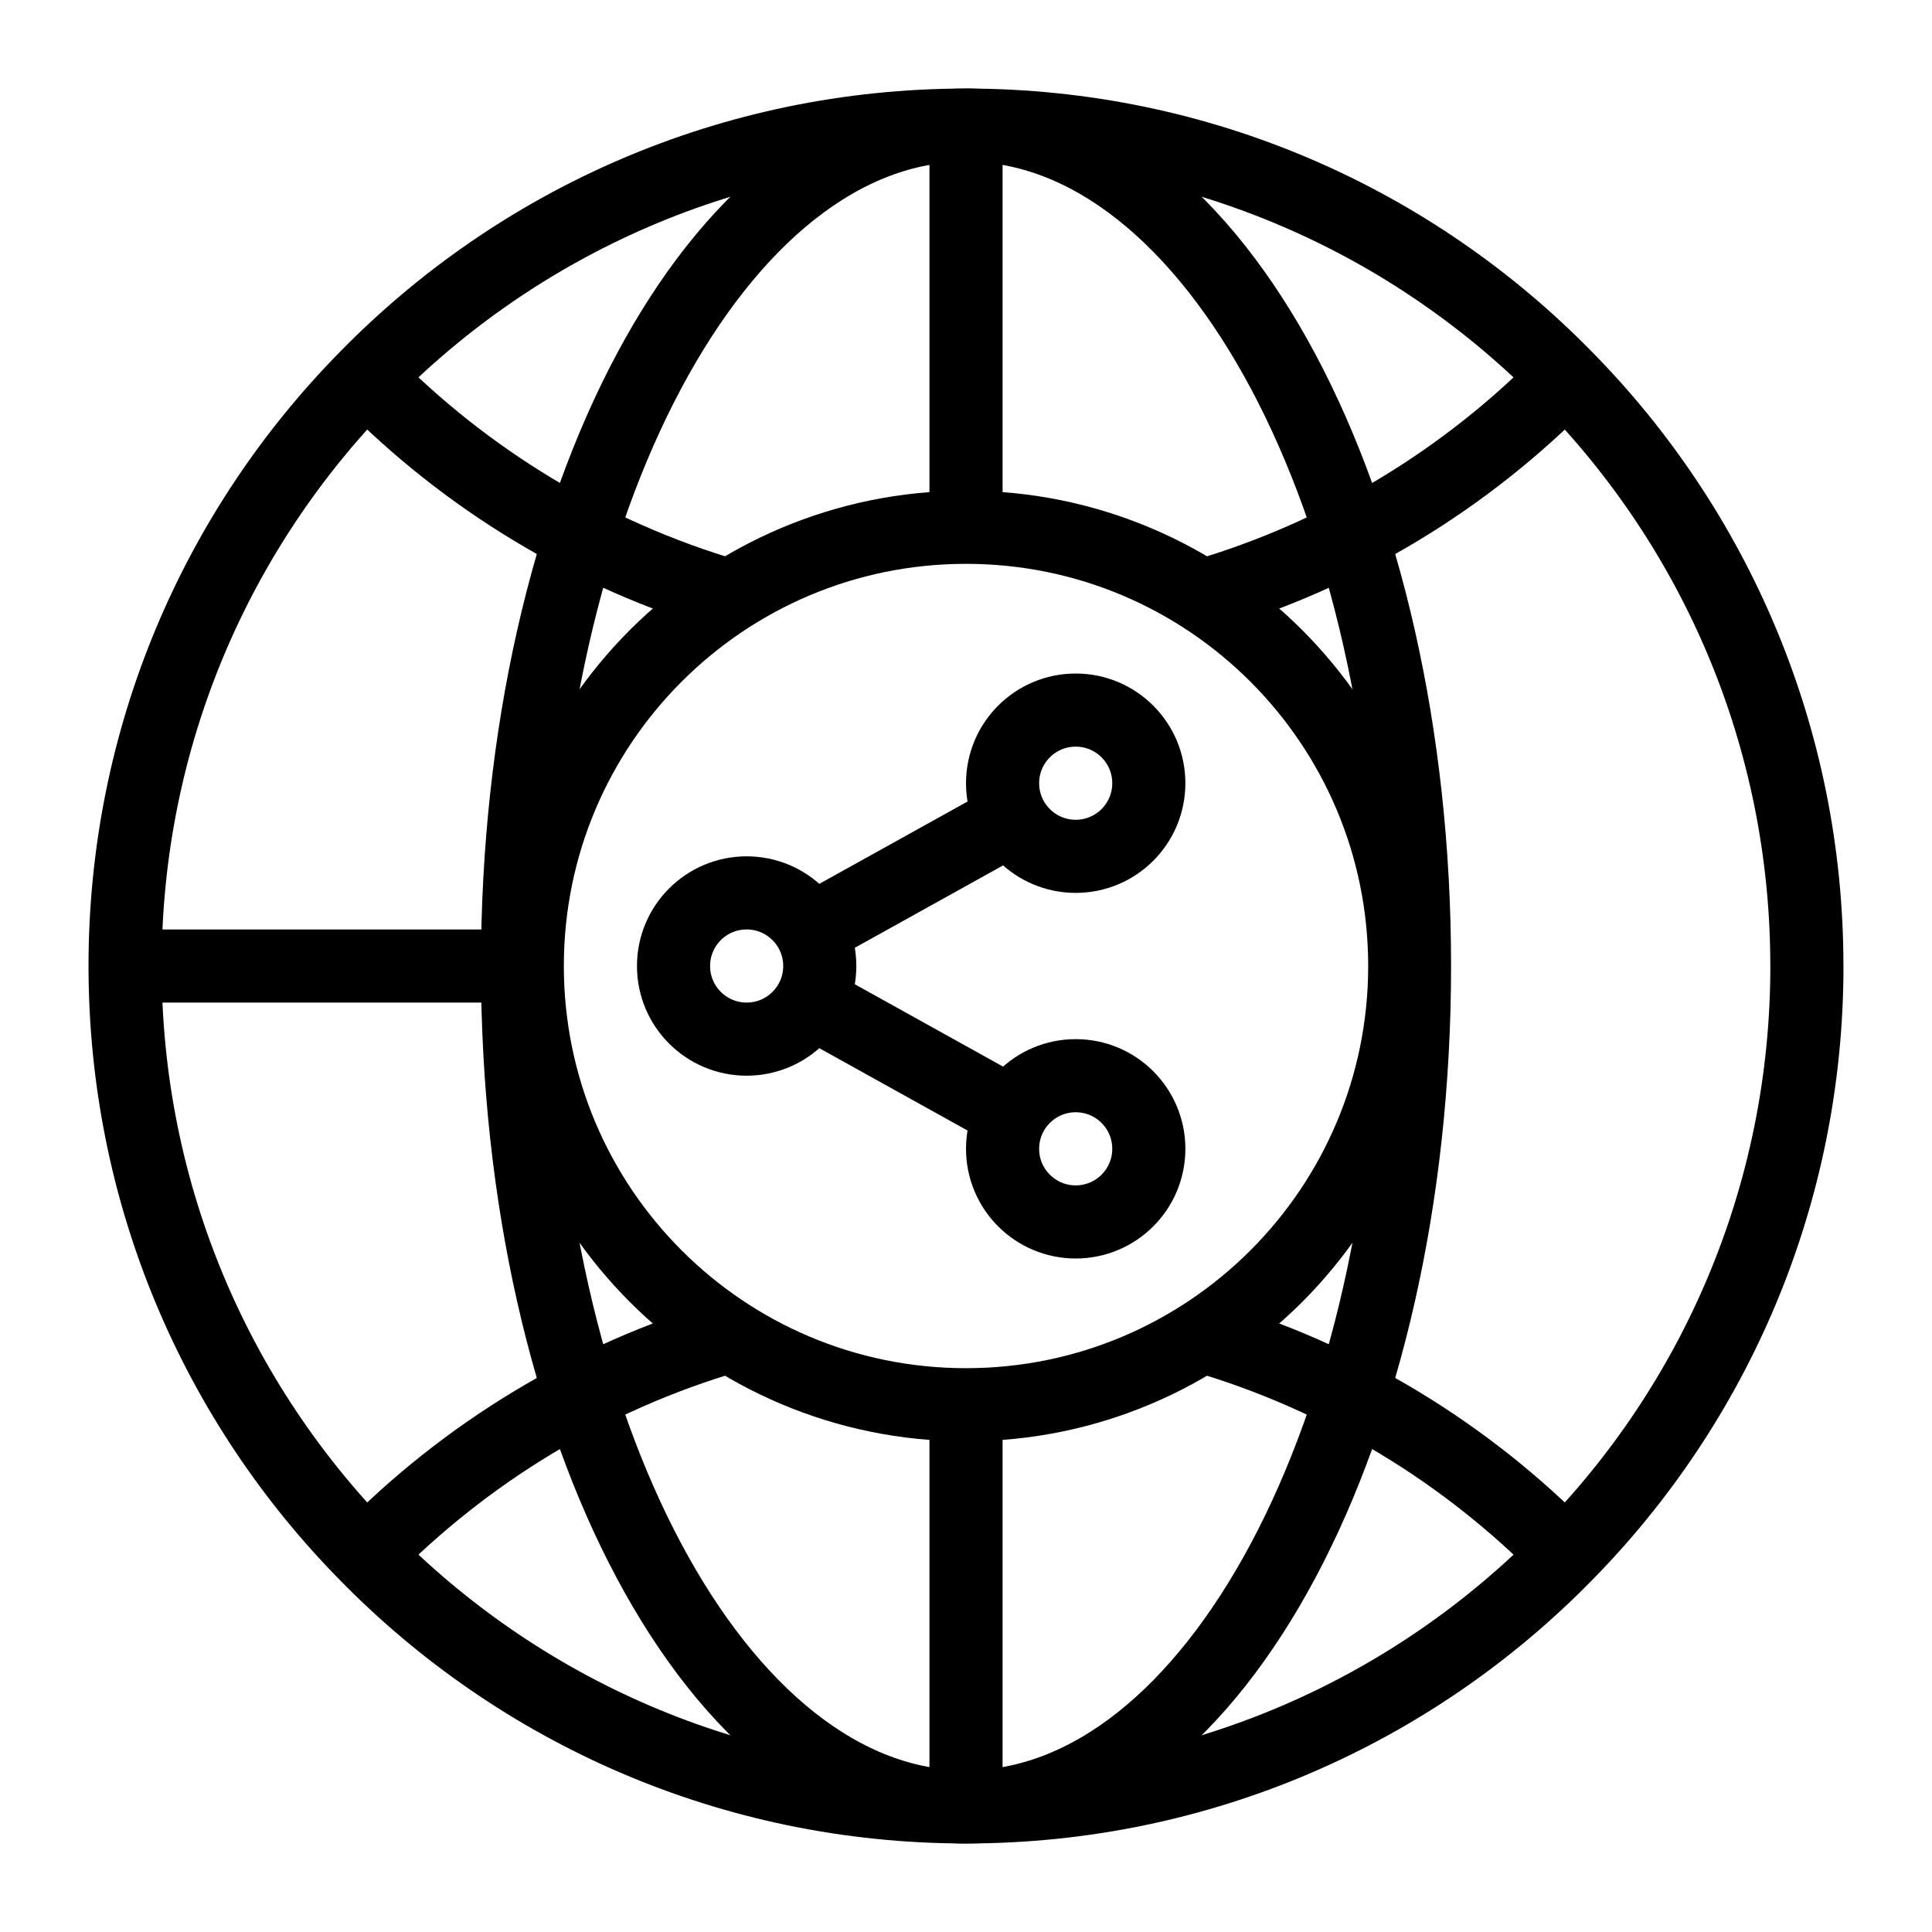
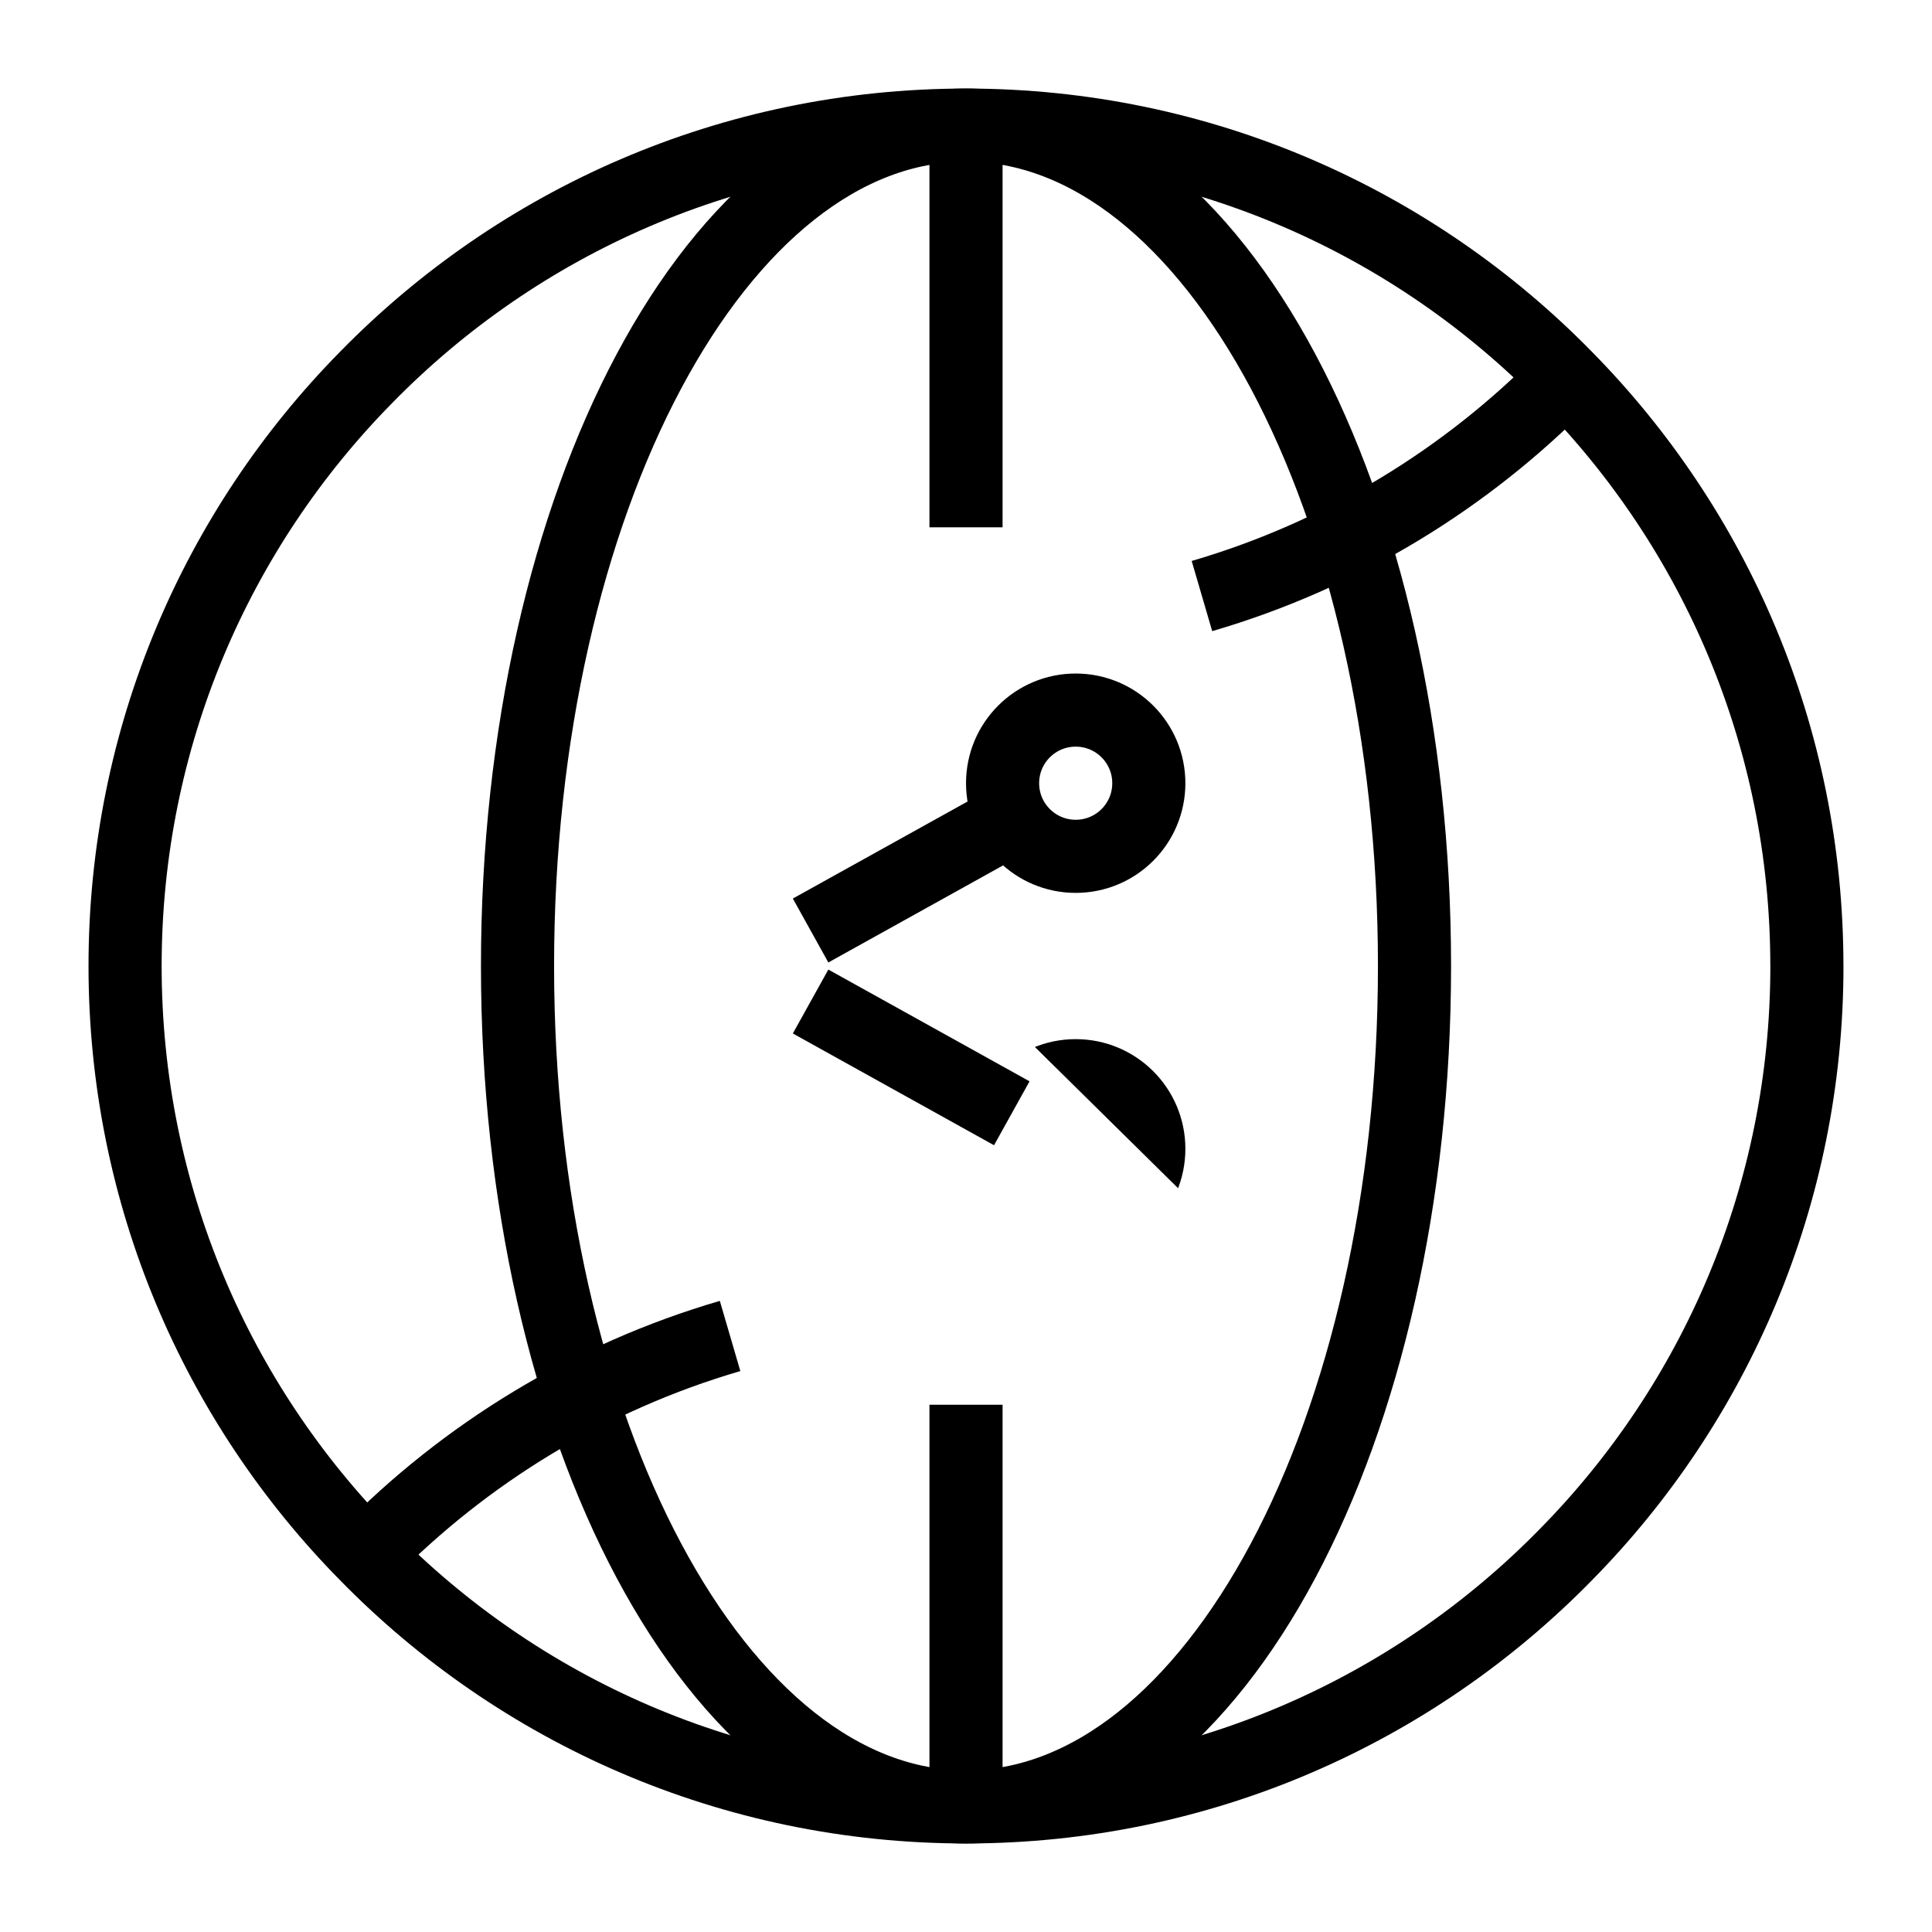
<svg xmlns="http://www.w3.org/2000/svg" width="800px" height="800px" version="1.1" viewBox="144 144 512 512">
  <defs>
    <clipPath id="e">
-       <path d="m148.09 148.09h503.81v503.81h-503.81z" />
-     </clipPath>
+       </clipPath>
    <clipPath id="d">
-       <path d="m148.09 148.09h487.91v503.81h-487.91z" />
-     </clipPath>
+       </clipPath>
    <clipPath id="c">
      <path d="m148.09 148.09h503.81v496.91h-503.81z" />
    </clipPath>
    <clipPath id="b">
-       <path d="m148.09 155h503.81v496.9h-503.81z" />
+       <path d="m148.09 155h503.81v496.9z" />
    </clipPath>
    <clipPath id="a">
      <path d="m148.09 148.09h503.81v503.81h-503.81z" />
    </clipPath>
  </defs>
  <g clip-path="url(#e)">
    <path transform="matrix(9.689 0 0 9.689 148.09 148.09)" d="m38 26c0 6.627-5.372 12-12 12-6.627 0-12-5.372-12-12 0-6.627 5.373-12 12-12 6.627 0 12 5.373 12 12" fill="none" stroke="#000000" stroke-miterlimit="10" stroke-width="2" />
  </g>
  <path transform="matrix(9.689 0 0 9.689 148.09 148.09)" d="m49 26c0 6.271-2.515 11.96-6.593 16.1-4.171 4.262-9.982 6.9-16.407 6.9-6.425 0-12.236-2.637-16.407-6.9-4.079-4.14-6.594-9.828-6.594-16.1 0-6.271 2.515-11.96 6.593-16.1 4.171-4.263 9.982-6.9 16.407-6.9s12.236 2.638 16.407 6.9c4.079 4.14 6.593 9.829 6.593 16.1z" fill="none" stroke="#000000" stroke-linejoin="round" stroke-miterlimit="10" stroke-width="2" />
-   <path transform="matrix(9.689 0 0 9.689 148.09 148.09)" d="m19.548 15.881c-3.825-1.118-7.238-3.205-9.954-5.981" fill="none" stroke="#000000" stroke-linejoin="round" stroke-miterlimit="10" stroke-width="2" />
  <path transform="matrix(9.689 0 0 9.689 148.09 148.09)" d="m42.407 9.9c-2.717 2.777-6.13 4.864-9.954 5.981" fill="none" stroke="#000000" stroke-linejoin="round" stroke-miterlimit="10" stroke-width="2" />
-   <path transform="matrix(9.689 0 0 9.689 148.09 148.09)" d="m32.457 36.12c3.823 1.118 7.234 3.204 9.95 5.98" fill="none" stroke="#000000" stroke-linejoin="round" stroke-miterlimit="10" stroke-width="2" />
  <path transform="matrix(9.689 0 0 9.689 148.09 148.09)" d="m9.593 42.1c2.717-2.777 6.13-4.864 9.954-5.981" fill="none" stroke="#000000" stroke-linejoin="round" stroke-miterlimit="10" stroke-width="2" />
  <path transform="matrix(9.689 0 0 9.689 148.09 148.09)" d="m38.267 26c0 12.703-5.492 23-12.267 23-6.775 0-12.267-10.297-12.267-23 0-12.703 5.492-23 12.267-23 6.775 0 12.267 10.298 12.267 23" fill="none" stroke="#000000" stroke-linejoin="round" stroke-miterlimit="10" stroke-width="2" />
  <path transform="matrix(9.689 0 0 9.689 148.09 148.09)" d="m26 38v11" fill="none" stroke="#000000" stroke-linejoin="round" stroke-miterlimit="10" stroke-width="2" />
  <path transform="matrix(9.689 0 0 9.689 148.09 148.09)" d="m26 3v11" fill="none" stroke="#000000" stroke-linejoin="round" stroke-miterlimit="10" stroke-width="2" />
-   <path transform="matrix(9.689 0 0 9.689 148.09 148.09)" d="m14 26h-11" fill="none" stroke="#000000" stroke-linejoin="round" stroke-miterlimit="10" stroke-width="2" />
  <g clip-path="url(#d)">
    <path transform="matrix(9.689 0 0 9.689 148.09 148.09)" d="m22 26c0 1.104-0.895 2-2 2s-2-0.895-2-2c0-1.105 0.895-2 2-2s2 0.895 2 2" fill="none" stroke="#000000" stroke-miterlimit="10" stroke-width="2" />
  </g>
  <g clip-path="url(#c)">
    <path transform="matrix(9.689 0 0 9.689 148.09 148.09)" d="m31 21c0 1.105-0.895 2-2 2-1.104 0-2-0.895-2-2s0.895-2 2-2c1.105 0 2 0.895 2 2" fill="none" stroke="#000000" stroke-miterlimit="10" stroke-width="2" />
  </g>
  <g clip-path="url(#b)">
    <path transform="matrix(9.689 0 0 9.689 148.09 148.09)" d="m31 31c0 1.105-0.895 2-2 2-1.104 0-2-0.895-2-2s0.895-2 2-2c1.105 0 2 0.895 2 2" fill="none" stroke="#000000" stroke-miterlimit="10" stroke-width="2" />
  </g>
  <g clip-path="url(#a)" fill="none" stroke="#000000" stroke-miterlimit="10" stroke-width="2">
    <path transform="matrix(9.689 0 0 9.689 148.09 148.09)" d="m27.252 21.972-5.503 3.057" />
    <path transform="matrix(9.689 0 0 9.689 148.09 148.09)" d="m21.749 26.971 5.503 3.057" />
  </g>
</svg>